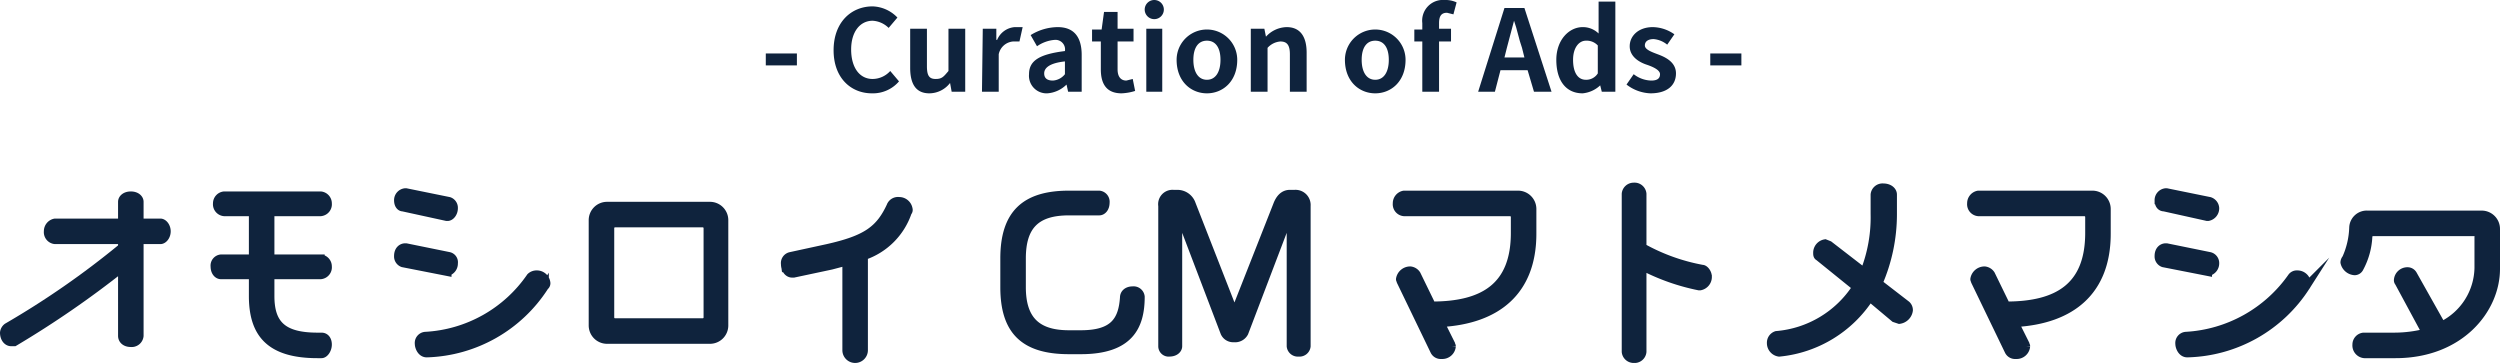
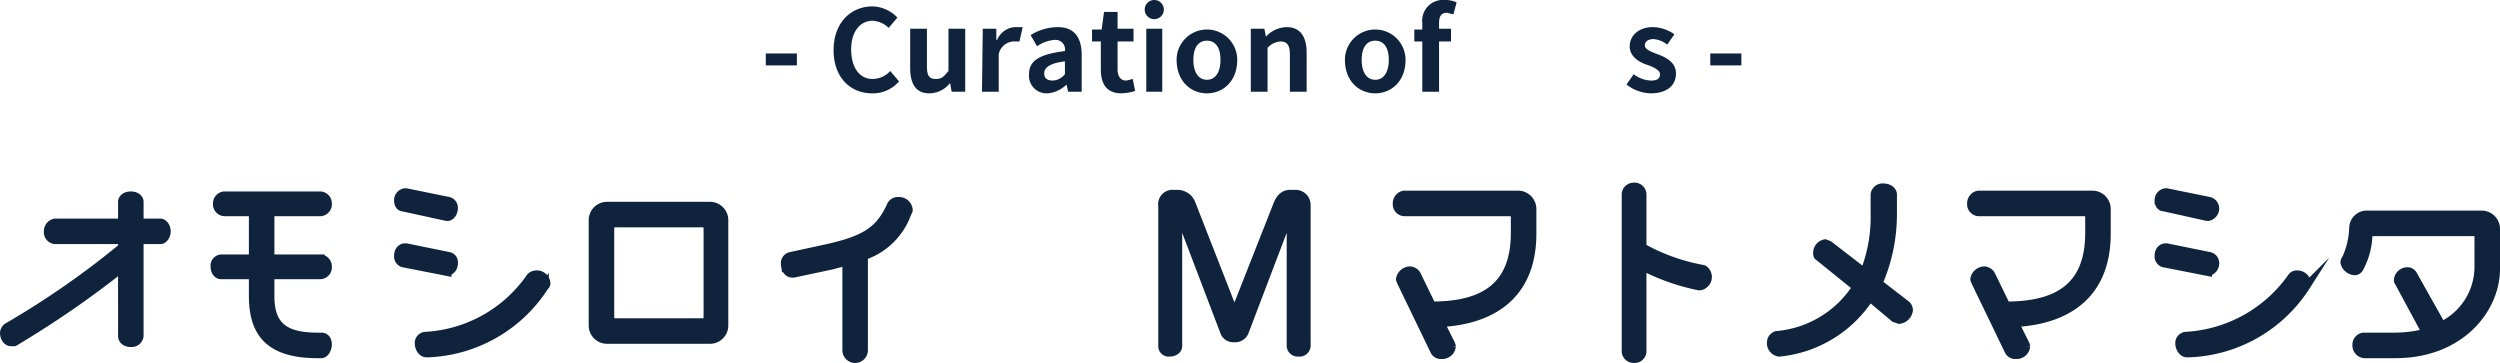
<svg xmlns="http://www.w3.org/2000/svg" viewBox="0 0 313.4 45.5">
  <title>logo</title>
  <path d="M96,6.7h3.9V8.2H96Z" style="fill:#0f233d" />
  <path d="M104.5,6.3c0-3.5,2.2-5.5,4.9-5.5a4.5,4.5,0,0,1,3.1,1.4l-1.1,1.3a3.1,3.1,0,0,0-2-.9c-1.6,0-2.7,1.4-2.7,3.6s1,3.7,2.7,3.7a3,3,0,0,0,2.2-1l1.1,1.3a4.3,4.3,0,0,1-3.4,1.5C106.7,11.7,104.5,9.8,104.5,6.3Z" style="fill:#0f233d" />
  <path d="M114.1,8.5V3.6h2.1V8.3c0,1.2.3,1.6,1.1,1.6s1-.3,1.6-1V3.6H121v7.9h-1.7l-.2-1.1h0a3.3,3.3,0,0,1-2.6,1.3C114.8,11.7,114.1,10.5,114.1,8.5Z" style="fill:#0f233d" />
  <path d="M123.2,3.6h1.7V5h.1a2.6,2.6,0,0,1,2.2-1.6h1l-.4,1.8h-.8a2,2,0,0,0-1.8,1.6v4.7h-2.1Z" style="fill:#0f233d" />
  <path d="M129,9.3c0-1.7,1.3-2.5,4.5-2.9A1.2,1.2,0,0,0,132.2,5a4.5,4.5,0,0,0-2.2.8l-.8-1.4a6.5,6.5,0,0,1,3.4-1c2,0,3,1.2,3,3.5v4.6h-1.7l-.2-.9h0a3.8,3.8,0,0,1-2.4,1.1A2.2,2.2,0,0,1,129,9.3Zm4.5,0V7.7c-1.9.2-2.6.8-2.6,1.5s.5.9,1.1.9A2.1,2.1,0,0,0,133.5,9.3Z" style="fill:#0f233d" />
  <path d="M138,8.7V5.2h-1.1V3.7h1.2l.3-2.2h1.7V3.6h2V5.2h-2V8.7c0,.9.4,1.4,1.1,1.4l.8-.2.3,1.5a6.5,6.5,0,0,1-1.7.3C138.7,11.7,138,10.5,138,8.7Z" style="fill:#0f233d" />
  <path d="M143.5,1.2a1.2,1.2,0,0,1,2.4,0,1.2,1.2,0,0,1-2.4,0Zm.2,2.4h2v7.9h-2Z" style="fill:#0f233d" />
  <path d="M147.5,7.5a3.8,3.8,0,1,1,7.6,0c0,2.7-1.8,4.2-3.8,4.2S147.5,10.2,147.5,7.5Zm5.5,0c0-1.5-.6-2.4-1.7-2.4s-1.7.9-1.7,2.4.6,2.5,1.7,2.5S153,9,153,7.5Z" style="fill:#0f233d" />
  <path d="M156.8,3.6h1.7l.2,1h0a3.6,3.6,0,0,1,2.6-1.2c1.7,0,2.5,1.2,2.5,3.2v4.9h-2.1V6.8c0-1.2-.4-1.6-1.2-1.6a2.4,2.4,0,0,0-1.6.8v5.5h-2.1Z" style="fill:#0f233d" />
  <path d="M168.6,7.5a3.8,3.8,0,1,1,7.6,0c0,2.7-1.8,4.2-3.8,4.2S168.6,10.2,168.6,7.5Zm5.5,0c0-1.5-.6-2.4-1.7-2.4s-1.7.9-1.7,2.4.6,2.5,1.7,2.5S174.1,9,174.1,7.5Z" style="fill:#0f233d" />
  <path d="M182.2,1.8l-.8-.2c-.7,0-1,.4-1,1.3v.7h1.5V5.2h-1.5v6.3h-2.1V5.2h-1V3.7h1V2.9A2.6,2.6,0,0,1,181.1,0a3.3,3.3,0,0,1,1.5.3Z" style="fill:#0f233d" />
-   <path d="M191.5,8.8h-3.4l-.7,2.7h-2.1L188.6,1h2.5l3.4,10.5h-2.2Zm-.4-1.6L190.8,6c-.4-1.1-.6-2.3-1-3.4h0L188.9,6l-.3,1.2Z" style="fill:#0f233d" />
-   <path d="M195.1,7.5c0-2.5,1.6-4.1,3.3-4.1a2.8,2.8,0,0,1,2,.8V.2h2.1V11.5h-1.7l-.2-.8h0a3.7,3.7,0,0,1-2.2,1C196.3,11.7,195.1,10.1,195.1,7.5Zm5.2,1.7V5.7a1.9,1.9,0,0,0-1.5-.6c-.8,0-1.6.8-1.6,2.4s.6,2.5,1.6,2.5A1.7,1.7,0,0,0,200.3,9.2Z" style="fill:#0f233d" />
  <path d="M203.9,10.6l.9-1.3a3.7,3.7,0,0,0,2.2.8c.8,0,1.1-.3,1.1-.8s-.8-.9-1.7-1.2-2.1-1-2.1-2.3,1.1-2.4,2.9-2.4a4.8,4.8,0,0,1,2.7.9L209,5.6a3.1,3.1,0,0,0-1.7-.7c-.7,0-1.1.3-1.1.8s.8.8,1.6,1.1,2.3.9,2.3,2.4-1.1,2.5-3.2,2.5A5.2,5.2,0,0,1,203.9,10.6Z" style="fill:#0f233d" />
  <path d="M214.4,6.7h3.9V8.2h-3.9Z" style="fill:#0f233d" />
  <path d="M20.1,30.1H17.5v12a1,1,0,0,1-1.1.9c-.7,0-1.1-.4-1.1-.9V33.6A122.4,122.4,0,0,1,1.8,42.9H1.4c-.5,0-.9-.5-.9-1.2A1,1,0,0,1,.9,41,107.3,107.3,0,0,0,15.3,31v-.9H6.9A1,1,0,0,1,6,29a1.1,1.1,0,0,1,.9-1.1h8.4V25.3c0-.4.4-.8,1.1-.8s1.1.4,1.1.8v2.6h2.6c.4,0,.8.5.8,1.1S20.5,30.1,20.1,30.1Z" style="fill:#0f233d;stroke:#0f233d;stroke-miterlimit:10" />
  <path d="M40.3,44.4h-.5c-6.1,0-8.1-2.7-8.1-7.3V34.5h-4c-.4,0-.8-.4-.8-1.1a.9.9,0,0,1,.8-1h4V26.6H28.1a1,1,0,0,1-.9-1.1,1,1,0,0,1,.9-1H40.2a1,1,0,0,1,.9,1,1,1,0,0,1-.9,1.1H33.9v5.8h6.3a1,1,0,0,1,.9,1,1,1,0,0,1-.9,1.1H33.9v2.6c0,3.5,1.5,5.1,5.9,5.1h.5c.5,0,.8.4.8,1S40.7,44.4,40.3,44.4Z" style="fill:#0f233d;stroke:#0f233d;stroke-miterlimit:10" />
  <path d="M56.1,27.2H56L50.5,26c-.3,0-.6-.3-.6-.9a1,1,0,0,1,.9-1h.1l5.4,1.1a.9.9,0,0,1,.6.9C56.9,26.7,56.5,27.2,56.1,27.2Zm0,6.9L50.5,33a.9.9,0,0,1-.6-.9c0-.8.5-1.1.9-1.1h.1l5.4,1.1a.8.8,0,0,1,.6.9A1.1,1.1,0,0,1,56.1,34.1Zm12.2,1.8a18.2,18.2,0,0,1-14.8,8.4c-.7,0-1-.8-1-1.2a.9.9,0,0,1,.8-1,17.1,17.1,0,0,0,13.2-7.4,1.1,1.1,0,0,1,.8-.3,1.2,1.2,0,0,1,1.2,1.1A.5.5,0,0,1,68.3,35.9Z" style="fill:#0f233d;stroke:#0f233d;stroke-miterlimit:10" />
  <path d="M89,42.6H76.1a1.8,1.8,0,0,1-1.8-1.8V27.6a1.8,1.8,0,0,1,1.8-1.8H89a1.8,1.8,0,0,1,1.8,1.8V40.8A1.8,1.8,0,0,1,89,42.6Zm-.3-14a.6.6,0,0,0-.6-.6h-11a.6.6,0,0,0-.6.6V39.8a.6.6,0,0,0,.6.6h11a.6.6,0,0,0,.6-.6Z" style="fill:#0f233d;stroke:#0f233d;stroke-miterlimit:10" />
  <path d="M113.8,26.6a8.8,8.8,0,0,1-5.5,5.5V43.9a1.1,1.1,0,0,1-2.2,0V32.8l-1.9.5-4.7,1h-.2c-.5,0-.9-.5-.9-1.2a.9.9,0,0,1,.7-1l4.6-1c4.9-1.1,6.6-2.3,8-5.4a1,1,0,0,1,1-.5,1.2,1.2,0,0,1,1.2,1A.4.4,0,0,1,113.8,26.6Z" style="fill:#0f233d;stroke:#0f233d;stroke-miterlimit:10" />
-   <path d="M135.5,43.9H134c-5.7,0-8.1-2.5-8.1-7.9V32.4c0-5.6,2.6-8,8.1-8h3.8a.9.9,0,0,1,.8,1c0,.7-.4,1.1-.8,1.1H134c-4.1,0-5.9,1.8-5.9,5.9V36c0,4.2,2,5.9,5.9,5.9h1.5c4.1,0,5.2-1.7,5.4-4.6,0-.5.4-.9,1.1-.9a.9.9,0,0,1,1,.8h0C143,40.9,141.6,43.9,135.5,43.9Z" style="fill:#0f233d;stroke:#0f233d;stroke-miterlimit:10" />
  <path d="M162.8,44.2a.9.9,0,0,1-1-.8V27c0-.1,0-.1-.1-.1a.1.1,0,0,0-.1.1L156,41.7a1.3,1.3,0,0,1-1.3.7,1.2,1.2,0,0,1-1.2-.7L147.9,27h-.1c-.1,0-.1,0-.1.1V43.4c0,.4-.4.8-1.1.8a.8.8,0,0,1-.9-.8V25.8a1.3,1.3,0,0,1,1.4-1.5h.5a1.9,1.9,0,0,1,1.8,1.3l5.2,13.3a.3.3,0,0,0,.1.2.2.2,0,0,0,.2-.2l5.2-13.2c.3-.8.8-1.4,1.6-1.4h.6a1.4,1.4,0,0,1,1.5,1.5V43.4A.9.9,0,0,1,162.8,44.2Z" style="fill:#0f233d;stroke:#0f233d;stroke-miterlimit:10" />
  <path d="M180.6,40.5l1.3,2.6c0,.1.1.2.1.3a1.2,1.2,0,0,1-1.3,1.1.9.9,0,0,1-.9-.5l-4.2-8.7c0-.1-.1-.2-.1-.3a1.3,1.3,0,0,1,1.3-1.1,1.1,1.1,0,0,1,.8.5l1.9,3.9c6.5,0,10.4-2.4,10.4-9.1v-2a.6.6,0,0,0-.6-.6H176a1,1,0,0,1-.9-1.1,1.1,1.1,0,0,1,.9-1.1h14.3a1.8,1.8,0,0,1,1.8,1.8v3.1C192.1,36.4,187.8,40.1,180.6,40.5Z" style="fill:#0f233d;stroke:#0f233d;stroke-miterlimit:10" />
  <path d="M213.1,35.9H213a26.9,26.9,0,0,1-7.1-2.5V44.1a1,1,0,0,1-1.1.9,1,1,0,0,1-1-.9V24.3a1,1,0,0,1,1-.9,1,1,0,0,1,1.1.9V31a24.4,24.4,0,0,0,7.5,2.7c.3,0,.7.5.7,1A1.2,1.2,0,0,1,213.1,35.9Z" style="fill:#0f233d;stroke:#0f233d;stroke-miterlimit:10" />
  <path d="M238.1,40.1l-.6-.2-3.1-2.6a15.3,15.3,0,0,1-11.3,6.9H223a1.2,1.2,0,0,1-1-1.2,1,1,0,0,1,.7-1,13.2,13.2,0,0,0,10-6L228,32.2c-.2-.1-.2-.3-.2-.5a1.2,1.2,0,0,1,1-1.2l.5.2,4.4,3.4a18.6,18.6,0,0,0,1.3-7.3V24.4a1,1,0,0,1,1.1-.9c.7,0,1.2.4,1.2.9v2.5a21.7,21.7,0,0,1-1.8,8.6l3.5,2.7a.9.9,0,0,1,.3.7A1.4,1.4,0,0,1,238.1,40.1Z" style="fill:#0f233d;stroke:#0f233d;stroke-miterlimit:10" />
  <path d="M252.6,40.5l1.3,2.6c0,.1.1.2.1.3a1.2,1.2,0,0,1-1.3,1.1.9.9,0,0,1-.9-.5l-4.2-8.7c0-.1-.1-.2-.1-.3a1.3,1.3,0,0,1,1.3-1.1,1.1,1.1,0,0,1,.8.5l1.9,3.9c6.5,0,10.4-2.4,10.4-9.1v-2a.6.6,0,0,0-.6-.6H248a1,1,0,0,1-.9-1.1,1.1,1.1,0,0,1,.9-1.1h14.3a1.8,1.8,0,0,1,1.8,1.8v3.1C264.1,36.4,259.8,40.1,252.6,40.5Z" style="fill:#0f233d;stroke:#0f233d;stroke-miterlimit:10" />
  <path d="M276.8,27.2h-.1L271.3,26c-.4,0-.7-.3-.7-.9a1,1,0,0,1,.9-1h.1l5.4,1.1a1,1,0,0,1,.7.9A1.1,1.1,0,0,1,276.8,27.2Zm0,6.9L271.2,33a.9.9,0,0,1-.6-.9c0-.8.5-1.1.9-1.1h.1l5.4,1.1a.9.9,0,0,1,.7.9A1.1,1.1,0,0,1,276.8,34.1Zm12.3,1.8a18.2,18.2,0,0,1-14.9,8.4c-.7,0-1-.8-1-1.2a.9.9,0,0,1,.8-1,17.4,17.4,0,0,0,13.3-7.4.8.8,0,0,1,.7-.3,1.2,1.2,0,0,1,1.2,1.1C289.2,35.7,289.2,35.8,289.1,35.9Z" style="fill:#0f233d;stroke:#0f233d;stroke-miterlimit:10" />
  <path d="M300.3,44.4h-3.9a1.1,1.1,0,0,1-1-1.2,1,1,0,0,1,.9-1h3.9a16,16,0,0,0,3.9-.5l-3.4-6.3a.4.4,0,0,1-.1-.3,1.2,1.2,0,0,1,1.2-1.1.8.8,0,0,1,.7.4l3.6,6.4a8.2,8.2,0,0,0,4.6-7.2V29.7a.5.5,0,0,0-.6-.6H297.5a.6.6,0,0,0-.6.5,9.2,9.2,0,0,1-1.1,4,.7.7,0,0,1-.6.4,1.4,1.4,0,0,1-1.3-1.1.8.8,0,0,1,.2-.5,10.2,10.2,0,0,0,.9-3.9,1.7,1.7,0,0,1,1.8-1.6h14.3a1.8,1.8,0,0,1,1.8,1.8v5C312.9,38.8,308.4,44.4,300.3,44.4Z" style="fill:#0f233d;stroke:#0f233d;stroke-miterlimit:10" />
</svg>